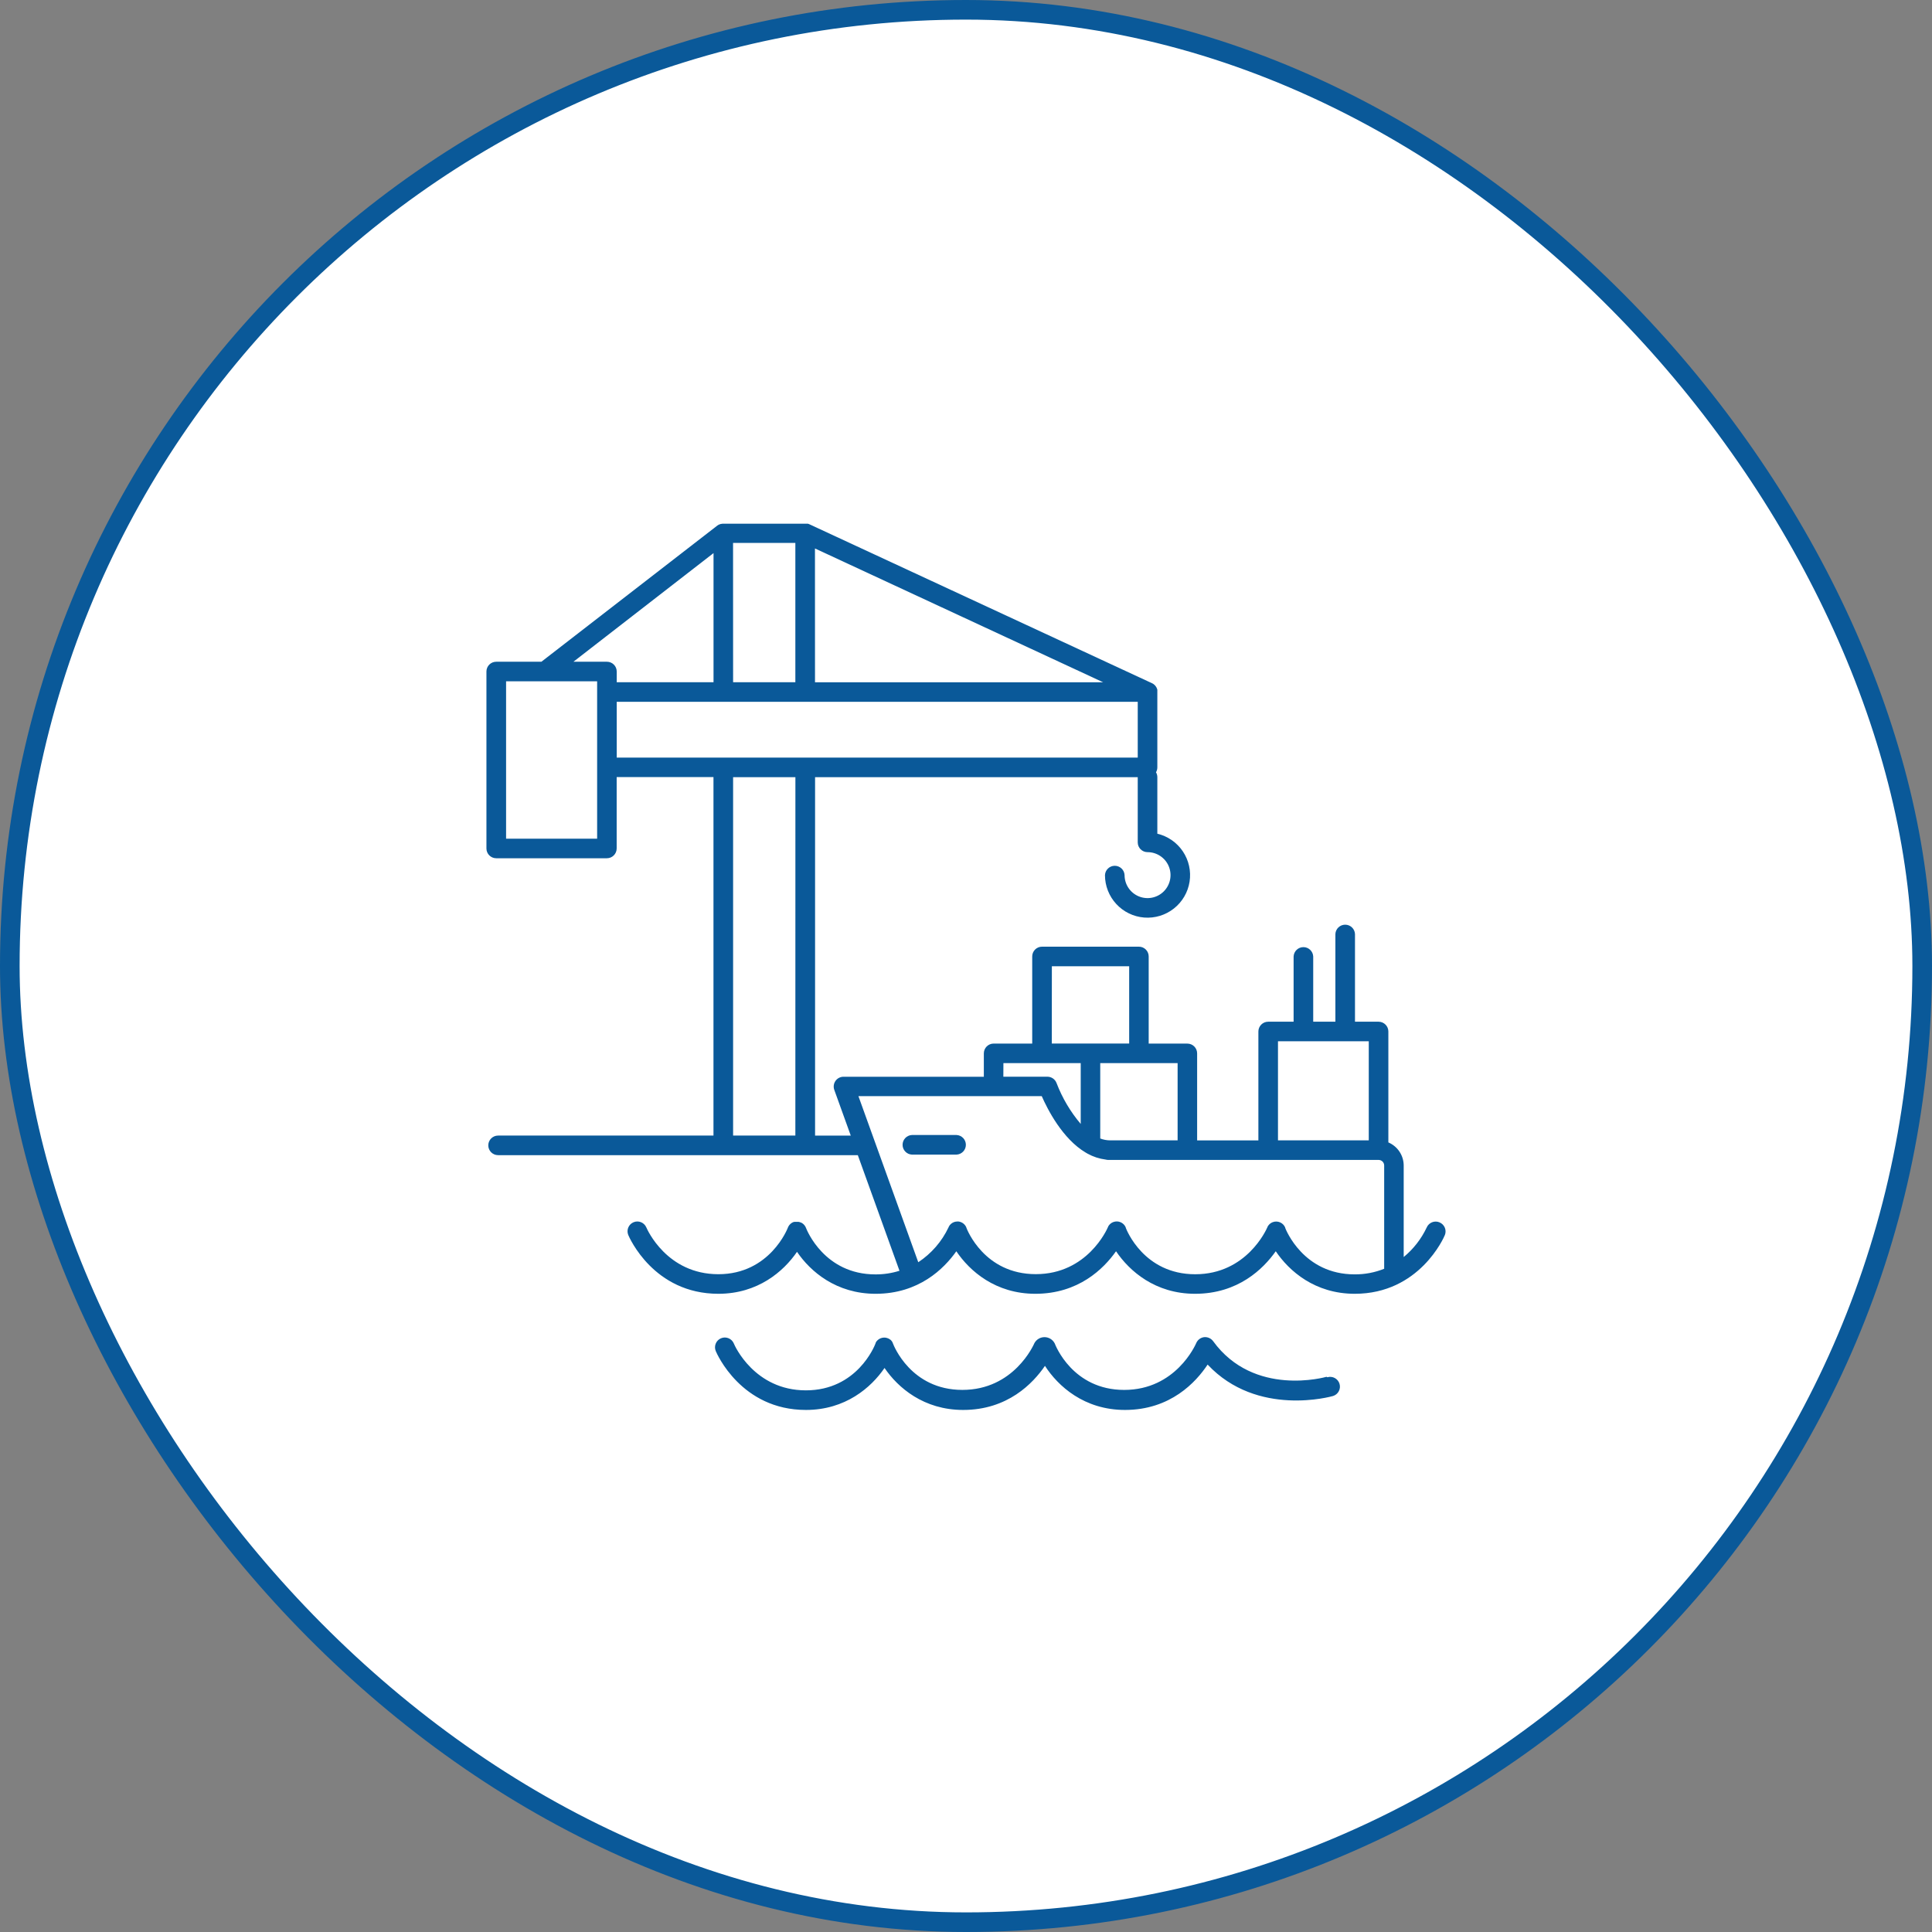
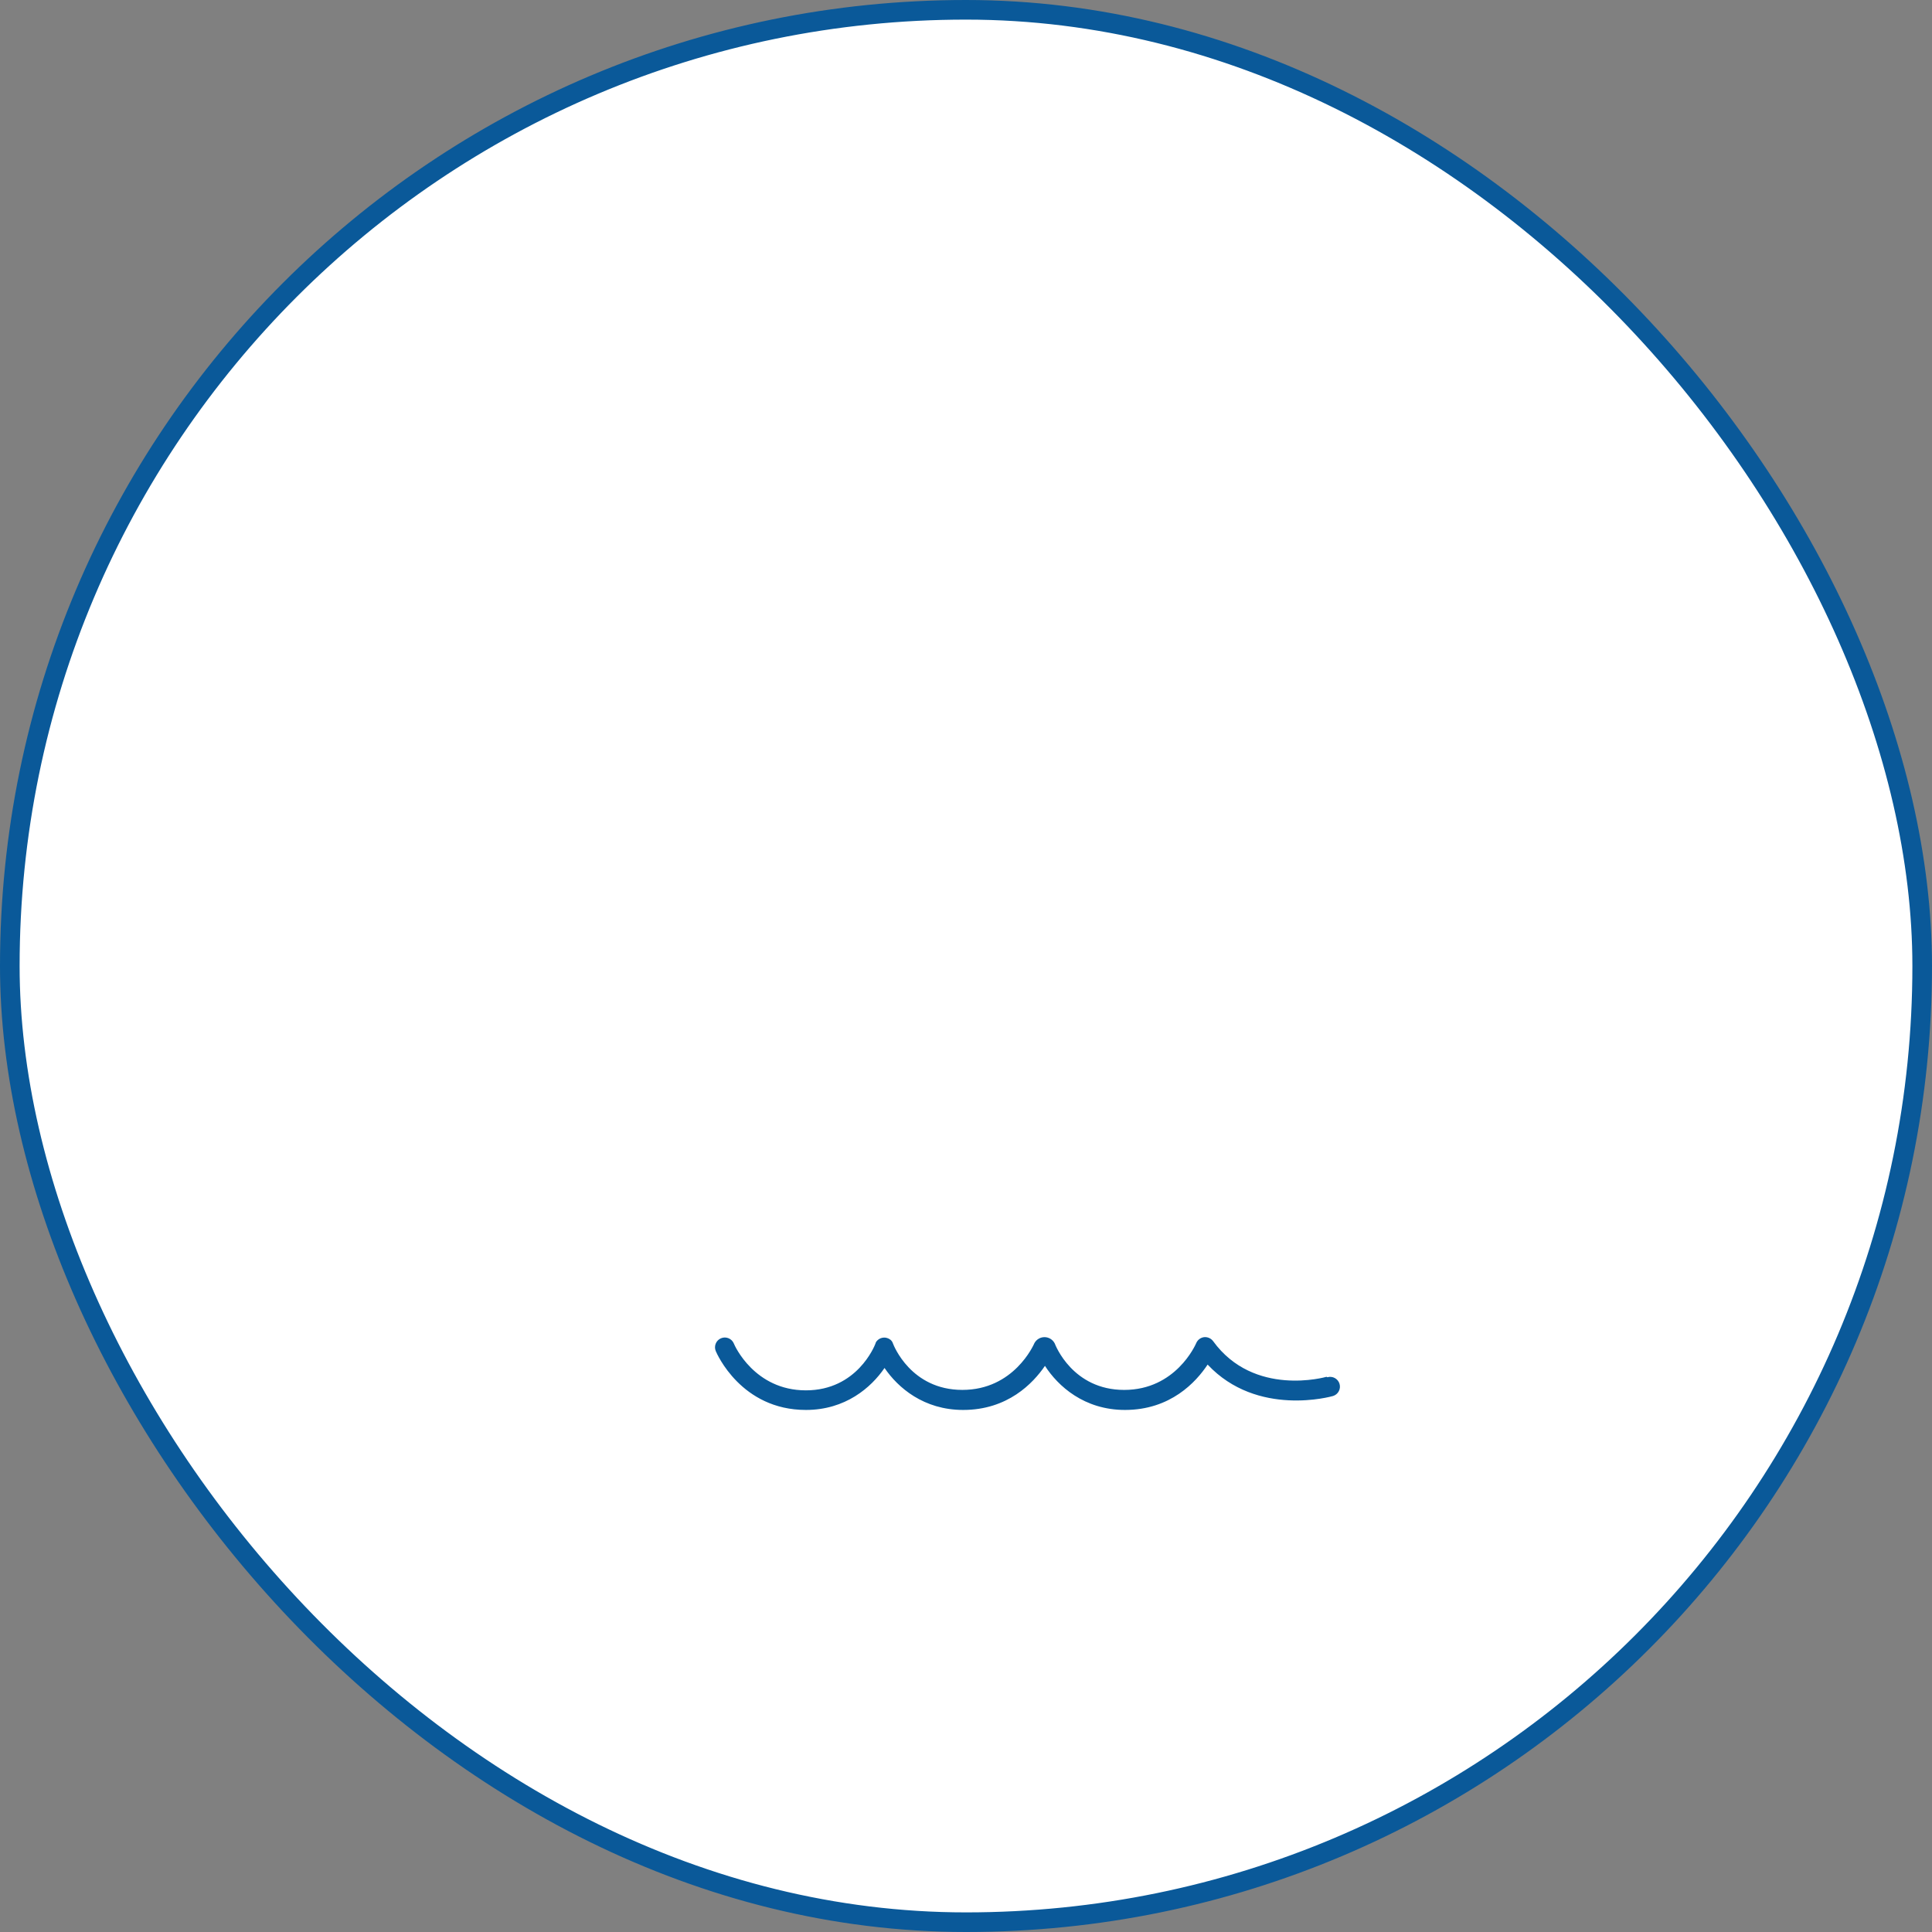
<svg xmlns="http://www.w3.org/2000/svg" width="985" height="985" viewBox="0 0 985 985" fill="none">
  <rect x="0" y="0" width="985" height="985" fill="#808080" stroke="none" />
  <rect x="5" y="5" width="975" height="975" rx="487.5" fill="white" stroke="#0A5999" stroke-width="10" />
-   <path d="M733.907 623.194C731.369 622.122 728.445 623.308 727.368 625.842C724.619 631.654 720.618 636.787 715.655 640.878V594.253C715.651 589.103 712.572 584.453 707.833 582.439V525.896C707.833 523.155 705.619 520.925 702.874 520.905H690.82V476.202C690.694 473.533 688.492 471.438 685.82 471.438C683.152 471.438 680.95 473.533 680.825 476.202V520.905H669.522V487.643C669.392 484.974 667.195 482.879 664.522 482.879C661.85 482.879 659.653 484.974 659.523 487.643V520.905H646.571C645.247 520.901 643.972 521.425 643.034 522.363C642.096 523.301 641.568 524.572 641.568 525.896V581.403H610.34V537.053C610.34 534.296 608.106 532.062 605.348 532.062H585.643V487.643C585.647 486.319 585.119 485.047 584.185 484.109C583.247 483.171 581.976 482.647 580.652 482.651H531.249C529.925 482.647 528.654 483.171 527.716 484.109C526.781 485.047 526.253 486.319 526.258 487.643V532.049H506.552C503.806 532.074 501.593 534.308 501.593 537.053V548.961H430.04C428.416 548.965 426.897 549.757 425.963 551.085C425.029 552.417 424.797 554.115 425.345 555.646L433.748 578.958H415.553V396.24H580.056V429.47V429.466C580.056 432.224 582.29 434.457 585.047 434.457C589.787 434.453 594.06 437.304 595.879 441.683C597.695 446.057 596.695 451.097 593.345 454.451C589.998 457.802 584.958 458.805 580.58 456.994C576.202 455.182 573.347 450.91 573.347 446.17C573.221 443.506 571.02 441.406 568.348 441.406C565.679 441.406 563.478 443.506 563.352 446.17C563.352 451.637 565.415 456.896 569.127 460.905C572.835 464.914 577.924 467.379 583.37 467.801C588.816 468.223 594.223 466.575 598.507 463.183C602.792 459.796 605.643 454.914 606.488 449.516C607.329 444.119 606.106 438.604 603.06 434.067C600.014 429.535 595.368 426.314 590.051 425.055V396.24C590.051 395.358 589.816 394.493 589.369 393.738C589.816 392.983 590.051 392.122 590.051 391.244V352.832V352.731C590.059 352.621 590.059 352.511 590.051 352.402C590.047 352.333 590.047 352.264 590.051 352.195C590.055 352.109 590.055 352.02 590.051 351.935V351.695C590.051 351.614 590.051 351.549 589.994 351.48C589.938 351.411 589.938 351.297 589.913 351.208H589.917C589.893 351.143 589.869 351.082 589.836 351.025L589.735 350.765C589.735 350.765 589.678 350.639 589.645 350.582L589.519 350.343C589.479 350.274 589.438 350.209 589.393 350.148C589.357 350.079 589.316 350.014 589.267 349.957L589.109 349.742V349.738C589.06 349.693 589.02 349.636 588.983 349.579L588.788 349.376L588.65 349.238H588.654C588.585 349.169 588.516 349.104 588.439 349.047L588.281 348.909L588.078 348.751L587.862 348.613L587.667 348.499L587.407 348.361L587.403 348.365C587.367 348.336 587.33 348.32 587.29 348.308L412.619 267.272L412.322 267.146L412.152 267.089L411.867 267H368.383C368.102 267.02 367.822 267.065 367.55 267.134H367.424H367.428C367.148 267.215 366.88 267.317 366.62 267.443H366.518C366.246 267.585 365.986 267.747 365.743 267.93L276.019 337.379H253.028C251.696 337.367 250.417 337.887 249.47 338.825C248.528 339.763 247.996 341.039 248 342.371V432.574C248 435.327 250.234 437.565 252.991 437.565H309.408C312.166 437.565 314.4 435.327 314.4 432.574V396.184H363.753V578.954H253.939C251.182 578.954 248.944 581.192 248.944 583.946C248.944 586.703 251.182 588.941 253.939 588.941H437.344L458.585 647.88C454.625 649.127 450.495 649.752 446.341 649.732C420.242 649.732 411.291 626.988 410.929 626.055V626.059C410.909 625.994 410.88 625.933 410.848 625.876C410.823 625.803 410.791 625.73 410.758 625.661C410.758 625.58 410.677 625.502 410.633 625.409L410.531 625.238C410.482 625.153 410.43 625.068 410.369 624.991L410.267 624.845V624.84C410.21 624.751 410.145 624.67 410.076 624.593L409.963 624.467C409.893 624.386 409.824 624.308 409.743 624.239L409.617 624.114L409.378 623.91L409.24 623.809L409.244 623.805C409.162 623.74 409.073 623.679 408.984 623.626L408.846 623.537L408.529 623.354H408.427V623.35C408.297 623.285 408.163 623.228 408.029 623.179C407.883 623.127 407.737 623.078 407.583 623.045C407.444 623.001 407.298 622.972 407.152 622.952H404.943L404.589 623.053H404.5L404.183 623.192L404.013 623.281L403.753 623.419L403.582 623.545C403.501 623.586 403.424 623.638 403.355 623.691L403.184 623.829L402.981 624.012L402.835 624.15L402.632 624.353L402.506 624.499L402.323 624.727L402.222 624.885H402.218C402.157 624.966 402.104 625.048 402.059 625.137L401.958 625.32H401.954C401.909 625.397 401.868 625.474 401.832 625.559C401.795 625.628 401.763 625.701 401.738 625.775C401.706 625.831 401.677 625.892 401.661 625.957C401.572 626.197 392.564 649.635 366.25 649.635C339.936 649.635 329.929 626.733 329.506 625.754V625.749C328.41 623.248 325.51 622.086 322.992 623.146C320.474 624.206 319.276 627.098 320.303 629.628C320.815 630.847 333.235 659.617 366.246 659.617C386.362 659.617 399.476 648.245 406.343 638.226C413.167 648.266 426.313 659.617 446.429 659.617C468.446 659.617 481.296 646.824 487.571 637.942C494.394 648.05 507.54 659.617 527.851 659.617C549.88 659.617 562.718 646.824 568.992 637.93C575.815 648.051 588.974 659.617 609.281 659.617C631.298 659.617 644.147 646.824 650.422 637.93C657.245 648.051 670.392 659.617 690.702 659.617C723.681 659.617 736.19 630.847 736.657 629.628H736.661C737.643 627.094 736.421 624.239 733.907 623.203L733.907 623.194ZM415.497 279.623L562.428 347.854H415.517L415.497 279.623ZM373.738 276.792H405.498V347.821L373.763 347.817L373.738 276.792ZM304.439 352.833V427.603H258.021V347.362H304.439V352.833ZM309.41 337.38H292.353L363.78 281.988V347.818H314.426V342.371C314.43 341.043 313.902 339.768 312.96 338.83C312.017 337.892 310.738 337.372 309.41 337.38H309.41ZM405.502 578.946H373.763V396.238H405.523L405.502 578.946ZM314.426 386.246V357.817H580.061V386.246H314.426ZM651.561 530.88H697.845V581.395H651.561V530.88ZM600.388 542.025V581.395H565.969C564.247 581.383 562.545 581.062 560.941 580.441V542.025L600.388 542.025ZM536.276 492.626H575.691V532.041H536.243L536.276 492.626ZM511.574 542.025H550.989V573.025C545.738 566.831 541.575 559.789 538.675 552.202C537.948 550.245 536.08 548.941 533.988 548.941H511.541L511.574 542.025ZM705.698 646.858V646.863C700.914 648.784 695.8 649.754 690.643 649.714C664.557 649.714 655.606 626.97 655.244 626.036V626.04C655.248 626 655.248 625.955 655.244 625.914C655.248 625.89 655.248 625.87 655.244 625.845C654.204 623.38 651.406 622.166 648.896 623.096C647.934 623.453 647.109 624.099 646.532 624.948C646.443 625.074 646.362 625.208 646.281 625.346V625.427C646.216 625.541 646.159 625.659 646.11 625.776C645.688 626.755 635.615 649.657 609.367 649.657C583.122 649.657 574.317 626.914 573.955 625.98V625.854V625.785V625.789C572.916 623.324 570.121 622.11 567.612 623.04C566.649 623.397 565.824 624.043 565.244 624.892C565.15 625.018 565.069 625.152 564.996 625.29C564.992 625.318 564.992 625.343 564.996 625.371L564.825 625.724C564.403 626.703 554.339 649.605 528.082 649.605C501.825 649.605 493.045 626.862 492.683 625.928C492.687 625.887 492.687 625.843 492.683 625.802C492.042 624.275 490.689 623.162 489.065 622.833C488.91 622.801 488.756 622.776 488.598 622.764C488.439 622.756 488.281 622.756 488.122 622.764C487.529 622.764 486.941 622.862 486.38 623.061C485.263 623.483 484.333 624.287 483.756 625.335V625.416C483.691 625.53 483.635 625.648 483.586 625.77C480.166 632.987 474.834 639.132 468.165 643.53L437.656 558.855H531.12C534.053 565.552 541.696 580.644 553.568 587.65C553.856 587.861 554.169 588.04 554.498 588.186C557.349 589.758 560.472 590.777 563.701 591.187C564.127 591.305 564.574 591.366 565.017 591.37H702.871C704.431 591.374 705.698 592.637 705.702 594.201L705.698 646.858Z" fill="#0A5999" />
  <path d="M676.288 701.942C675.914 702.056 639.329 712.493 618.475 683.747H618.471C617.411 682.33 615.688 681.562 613.922 681.725C612.131 681.932 610.591 683.085 609.885 684.746C609.462 685.713 599.398 708.627 573.154 708.627C546.91 708.627 538.104 685.884 537.743 684.942C536.768 683.004 534.798 681.77 532.629 681.725C530.461 681.68 528.446 682.842 527.394 684.739C526.972 685.717 516.908 708.62 490.651 708.62C464.394 708.62 455.601 685.876 455.252 684.934V684.93C455.215 684.837 455.175 684.747 455.126 684.658V684.589C455.069 684.463 455.012 684.337 454.943 684.215C454.874 684.089 454.801 683.967 454.716 683.85C454.635 683.736 454.549 683.626 454.456 683.521L454.159 683.212L453.843 682.94H453.786L453.432 682.688L453.034 682.461V682.465C450.918 681.413 448.356 681.994 446.894 683.85L446.642 684.191C446.646 684.219 446.646 684.244 446.642 684.272C446.573 684.386 446.504 684.499 446.447 684.613V684.715C446.447 684.828 446.333 684.942 446.289 685.056V685.137C445.915 686.116 436.964 708.848 410.877 708.848C384.62 708.848 374.487 685.933 374.134 684.966H374.138C373.066 682.42 370.133 681.226 367.591 682.298C365.049 683.37 363.855 686.299 364.927 688.841C365.439 690.068 377.866 718.839 410.881 718.839C430.997 718.839 444.111 707.466 450.967 697.435C457.79 707.475 470.936 718.839 491.053 718.839C513.728 718.839 526.679 705.261 532.754 696.368C539.395 706.659 552.712 718.839 573.555 718.839C596.786 718.839 609.819 704.579 615.687 695.709C641.013 722.763 679.173 711.87 679.572 711.744V711.748C682.215 710.964 683.726 708.186 682.942 705.542C682.159 702.898 679.385 701.387 676.741 702.171L676.288 701.942Z" fill="#0A5999" />
-   <path d="M487.673 578.663H464.929C462.261 578.793 460.165 580.99 460.165 583.663C460.165 586.331 462.261 588.532 464.929 588.658H487.673C490.341 588.532 492.437 586.331 492.437 583.663C492.437 580.99 490.341 578.793 487.673 578.663Z" fill="#0A5999" />
</svg>